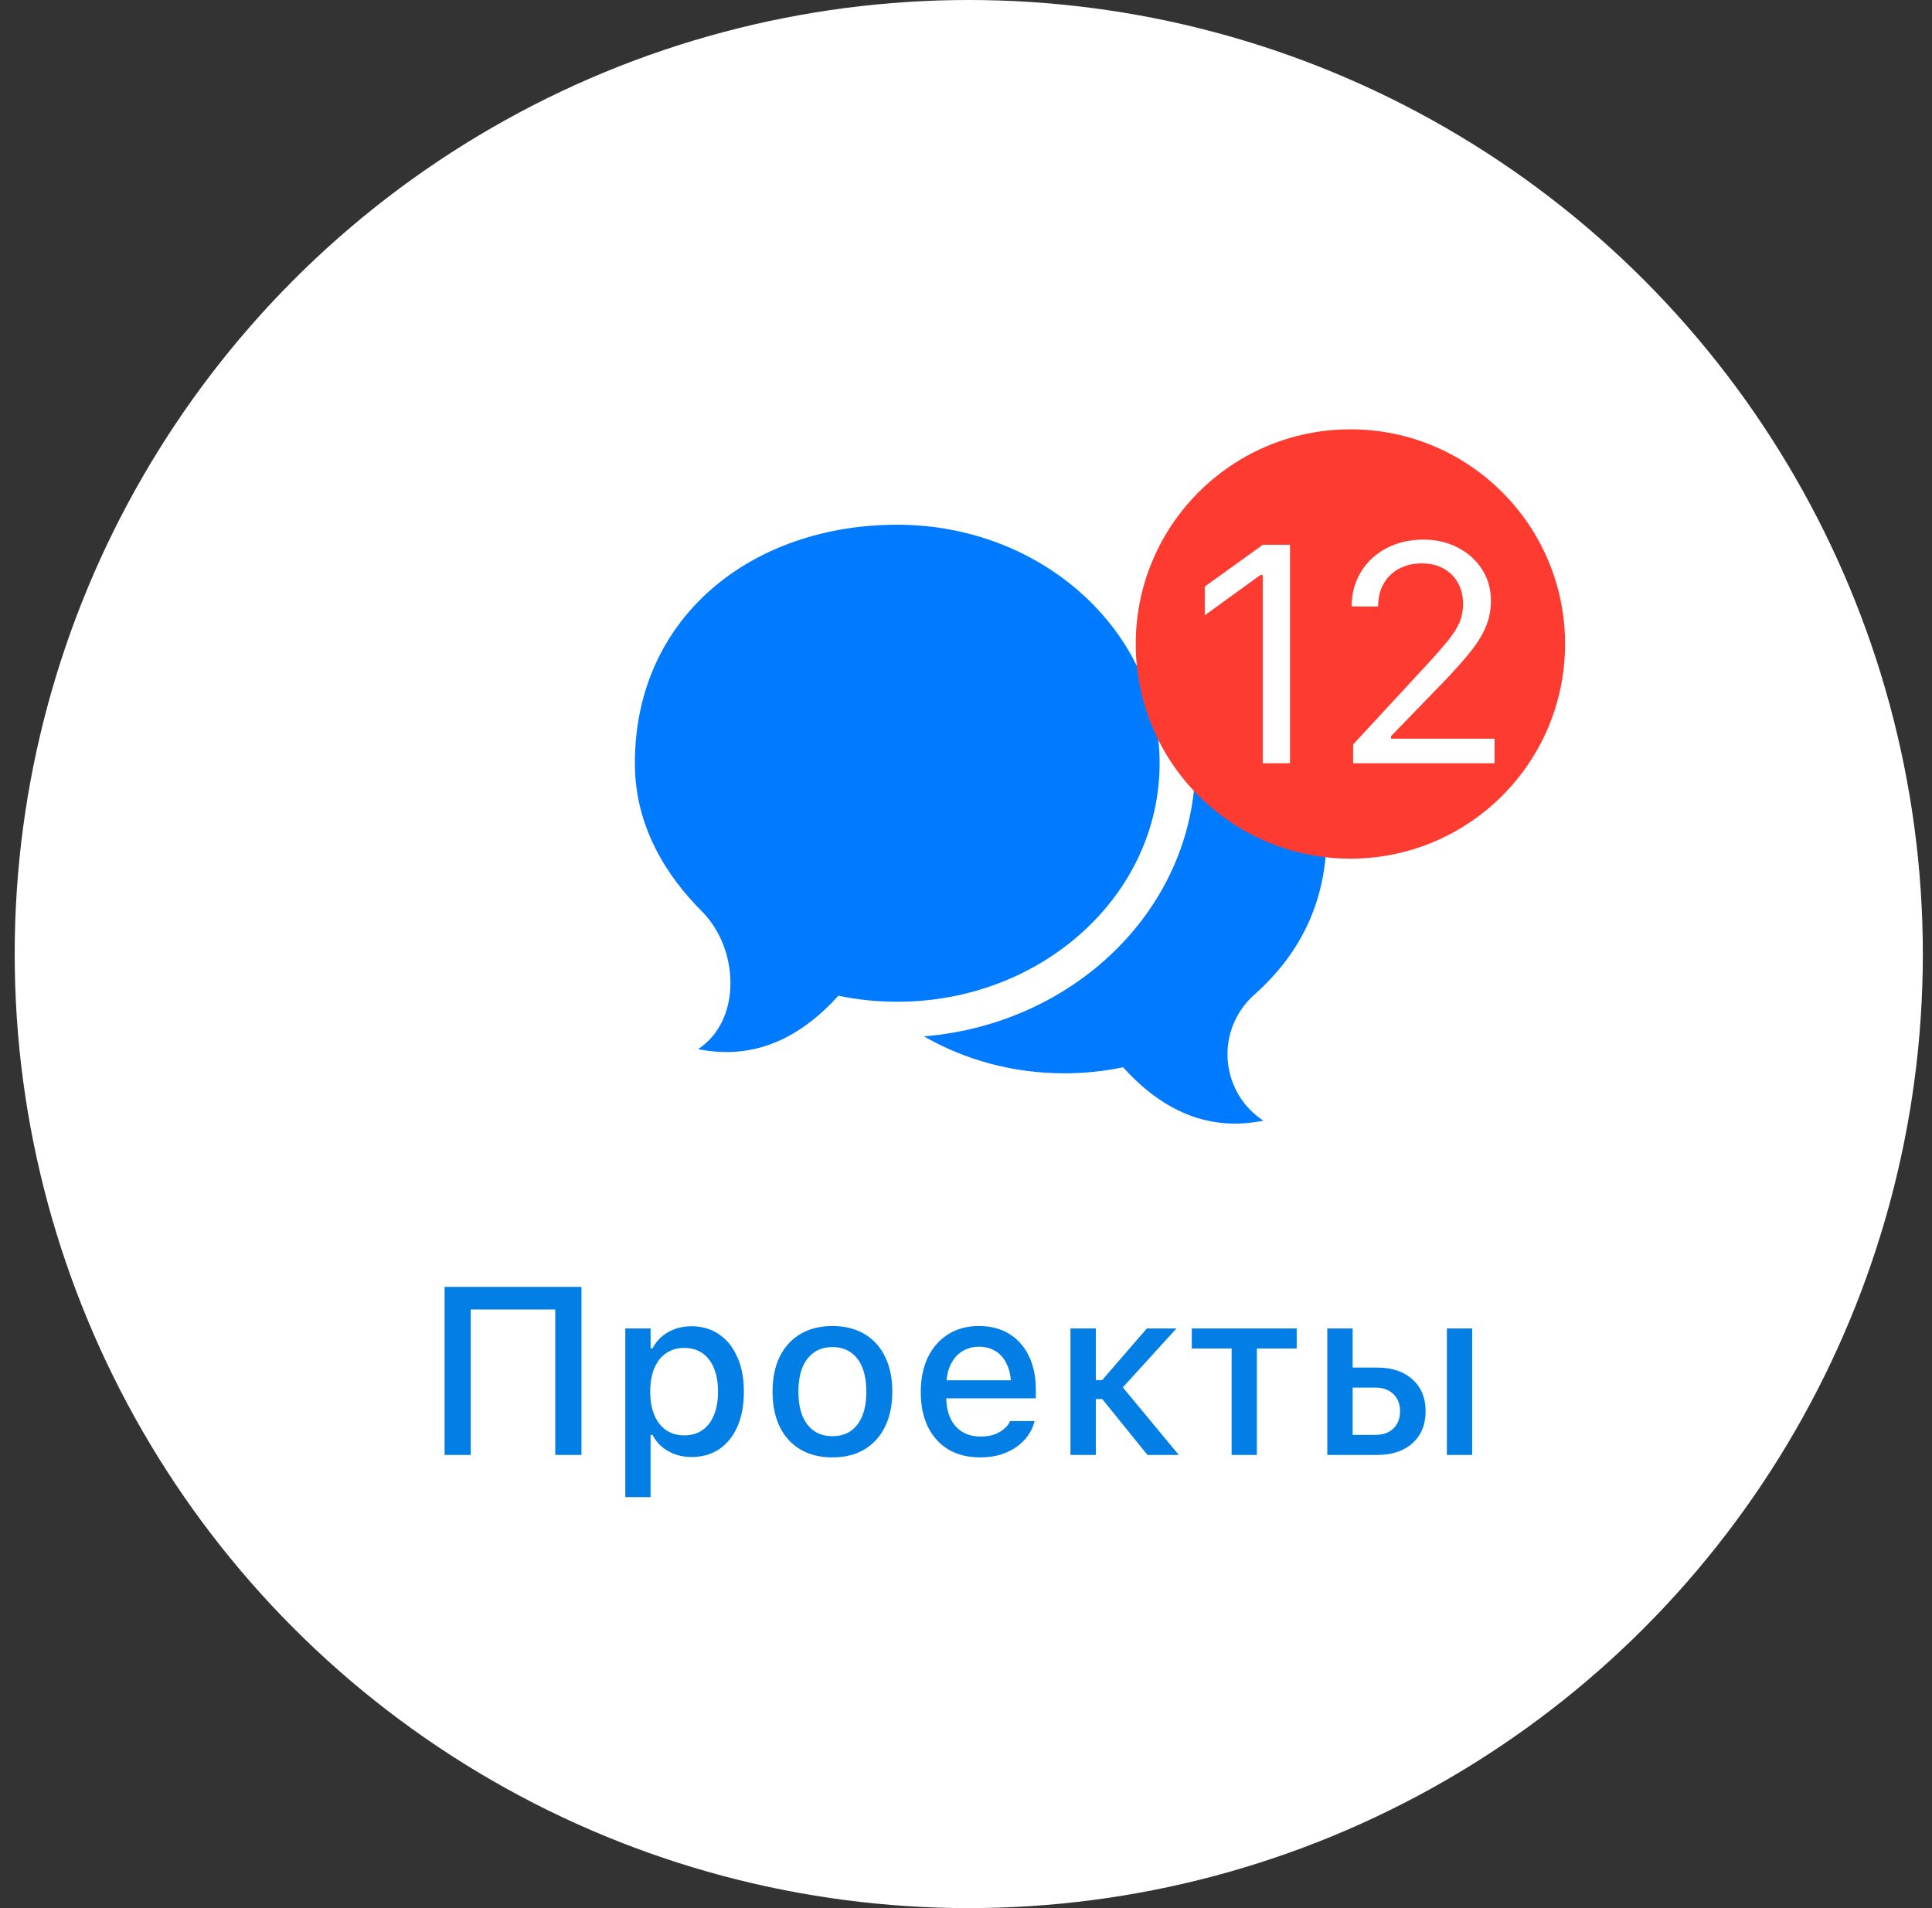
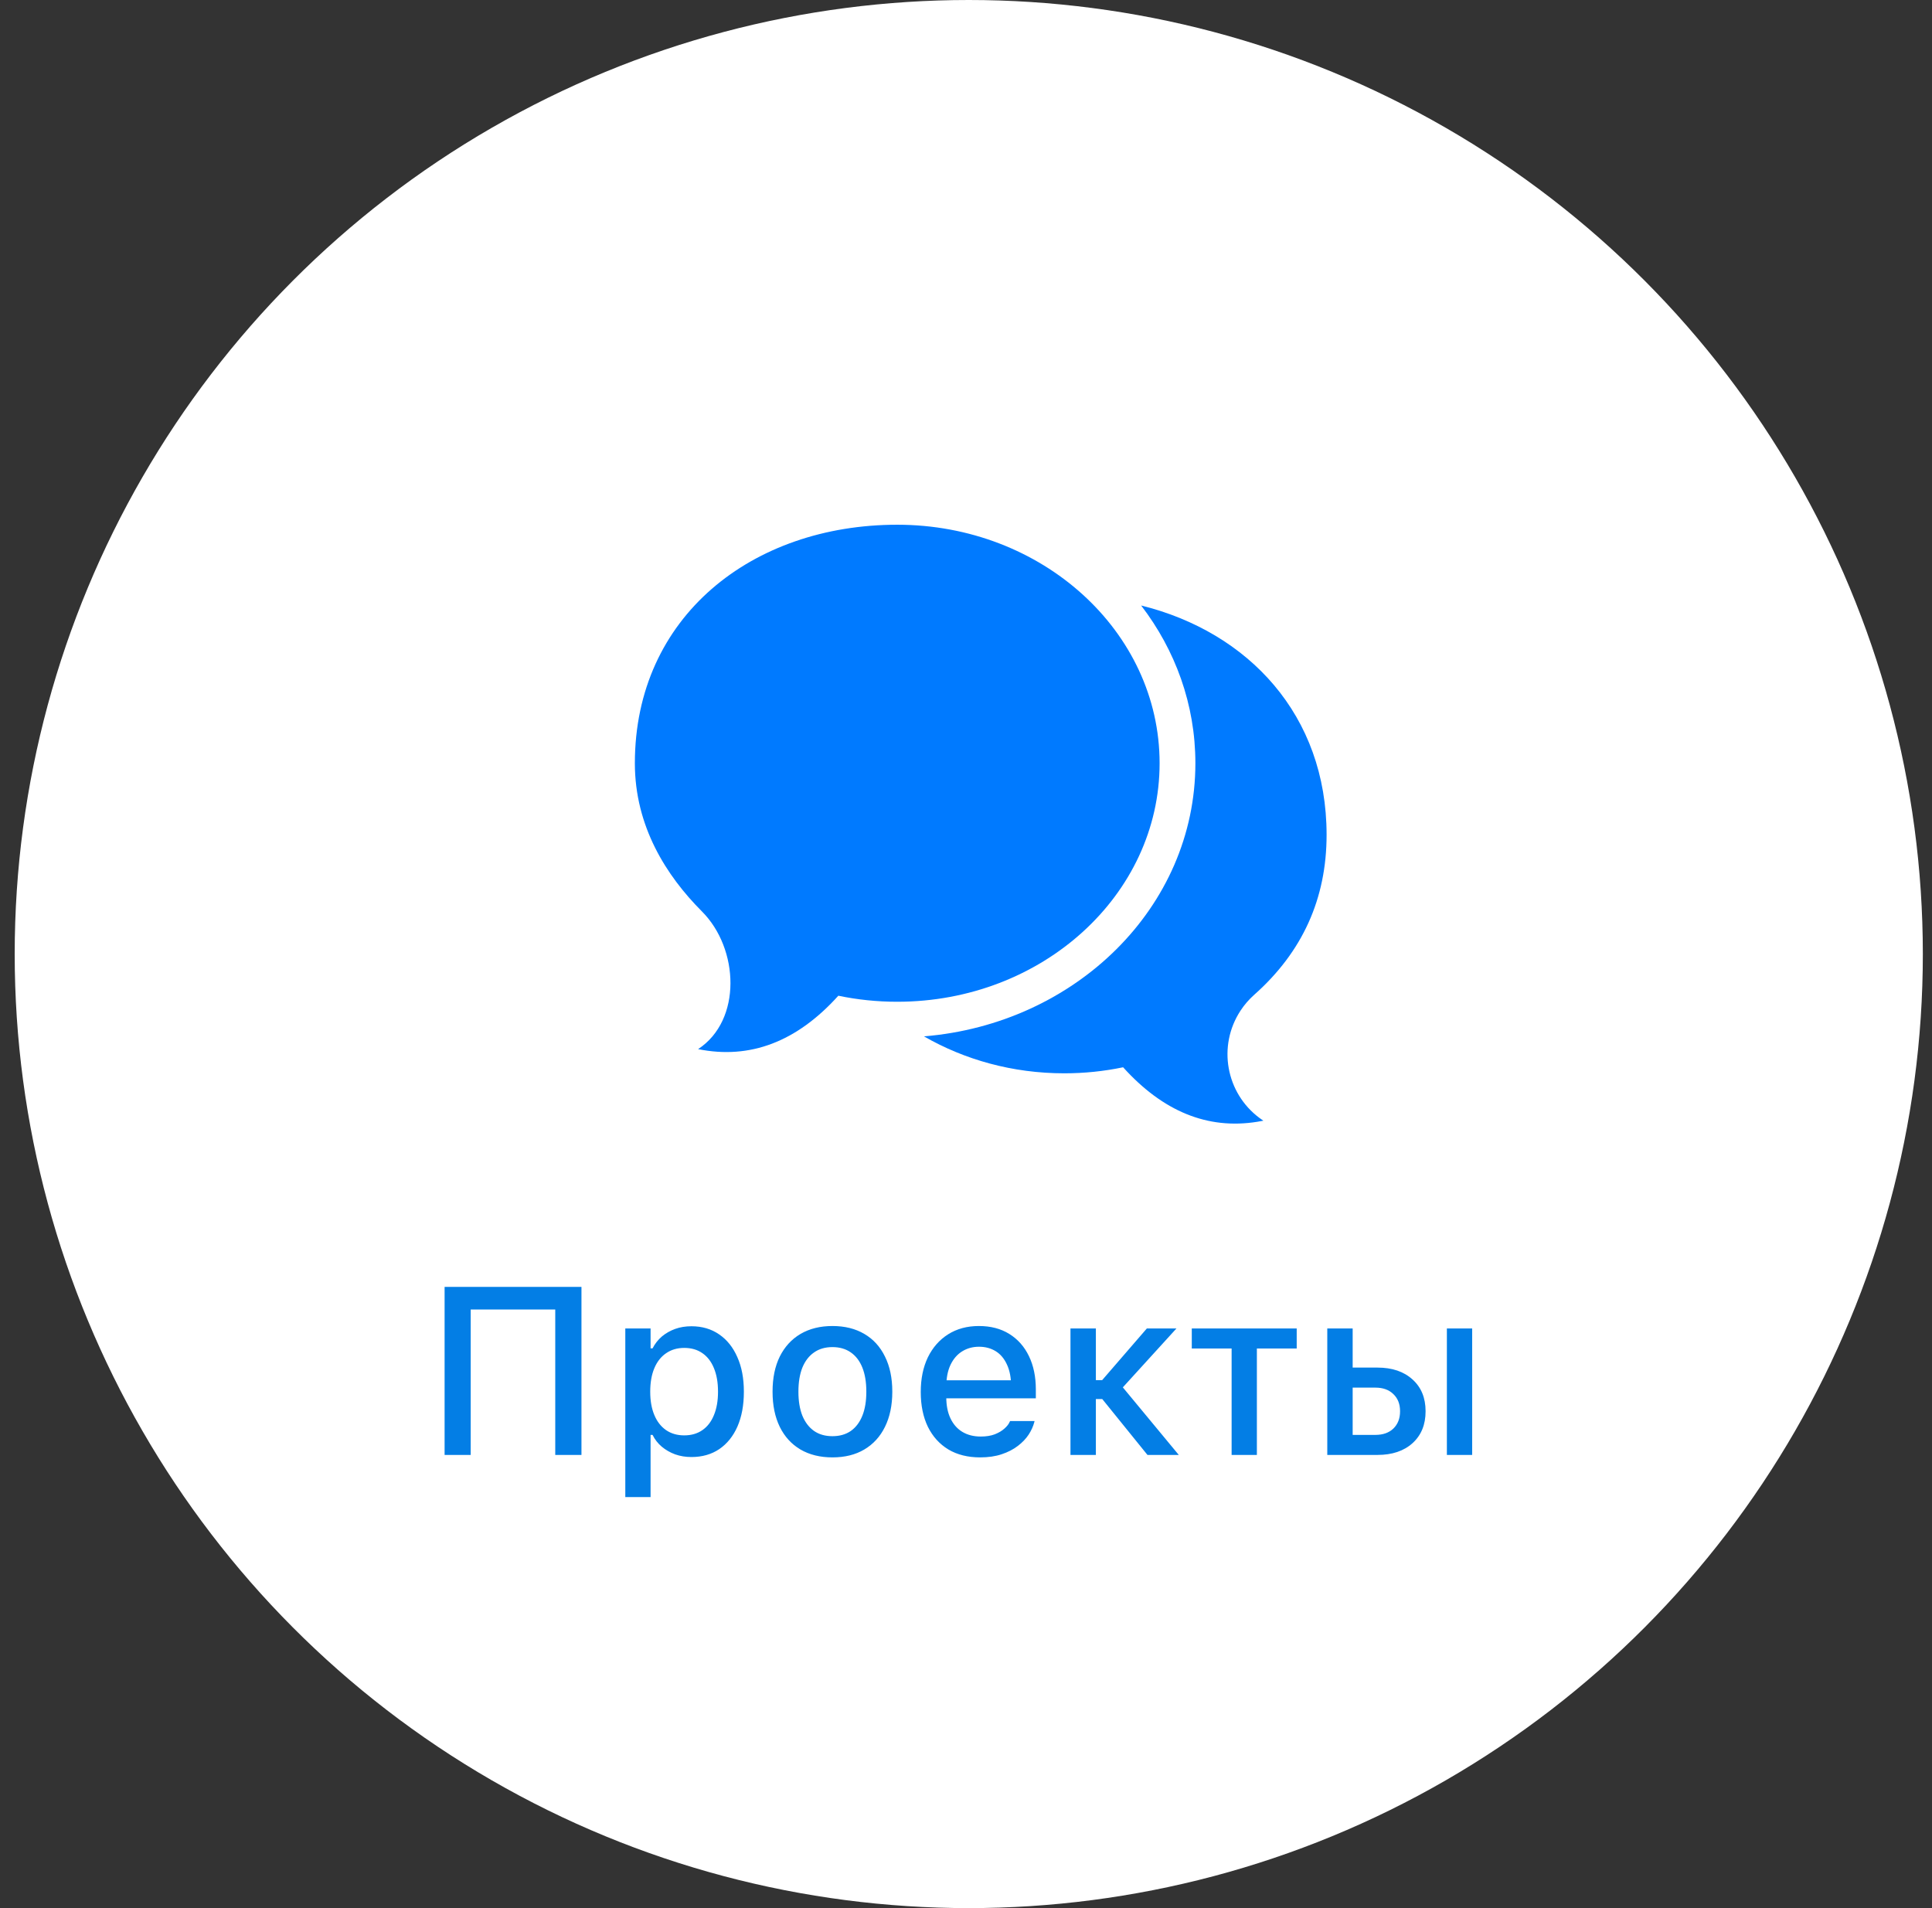
<svg xmlns="http://www.w3.org/2000/svg" width="81" height="80" viewBox="0 0 81 80" fill="none">
  <rect x="0" y="0" width="81" height="80" fill="#333333" stroke="none" />
  <circle cx="40.616" cy="40" r="40" fill="white" />
  <path d="M24.378 61H23.279V54.902H19.734V61H18.64V53.954H24.378V61ZM26.216 62.768V55.697H27.276V56.532H27.359C27.459 56.337 27.59 56.171 27.749 56.034C27.912 55.898 28.098 55.792 28.306 55.717C28.514 55.642 28.742 55.605 28.989 55.605C29.435 55.605 29.823 55.719 30.152 55.947C30.48 56.171 30.734 56.489 30.913 56.899C31.096 57.306 31.187 57.787 31.187 58.344V58.354C31.187 58.914 31.097 59.399 30.918 59.809C30.739 60.216 30.485 60.532 30.156 60.756C29.828 60.977 29.439 61.088 28.989 61.088C28.745 61.088 28.517 61.051 28.306 60.976C28.094 60.898 27.907 60.79 27.744 60.654C27.582 60.517 27.453 60.352 27.359 60.16H27.276V62.768H26.216ZM28.687 60.18C28.983 60.18 29.237 60.107 29.448 59.96C29.66 59.814 29.821 59.604 29.932 59.33C30.046 59.057 30.103 58.731 30.103 58.354V58.344C30.103 57.963 30.046 57.636 29.932 57.362C29.821 57.089 29.66 56.879 29.448 56.733C29.237 56.586 28.983 56.513 28.687 56.513C28.394 56.513 28.14 56.588 27.925 56.737C27.71 56.884 27.546 57.094 27.432 57.367C27.318 57.638 27.261 57.963 27.261 58.344V58.354C27.261 58.728 27.318 59.052 27.432 59.325C27.546 59.599 27.71 59.81 27.925 59.96C28.14 60.107 28.394 60.18 28.687 60.18ZM34.9 61.103C34.382 61.103 33.935 60.992 33.557 60.771C33.183 60.549 32.895 60.234 32.693 59.824C32.491 59.41 32.39 58.92 32.39 58.354V58.344C32.39 57.774 32.491 57.284 32.693 56.874C32.898 56.464 33.188 56.148 33.562 55.927C33.94 55.706 34.386 55.595 34.9 55.595C35.418 55.595 35.864 55.706 36.238 55.927C36.612 56.145 36.9 56.461 37.102 56.874C37.307 57.284 37.41 57.774 37.41 58.344V58.354C37.41 58.92 37.307 59.41 37.102 59.824C36.9 60.234 36.612 60.549 36.238 60.771C35.867 60.992 35.421 61.103 34.9 61.103ZM34.9 60.214C35.203 60.214 35.46 60.141 35.672 59.994C35.883 59.845 36.044 59.631 36.155 59.355C36.266 59.078 36.321 58.744 36.321 58.354V58.344C36.321 57.95 36.266 57.615 36.155 57.338C36.044 57.061 35.883 56.85 35.672 56.703C35.46 56.554 35.203 56.479 34.9 56.479C34.597 56.479 34.34 56.554 34.129 56.703C33.917 56.85 33.754 57.061 33.64 57.338C33.53 57.615 33.474 57.95 33.474 58.344V58.354C33.474 58.744 33.53 59.078 33.64 59.355C33.754 59.631 33.917 59.845 34.129 59.994C34.34 60.141 34.597 60.214 34.9 60.214ZM41.094 61.103C40.576 61.103 40.132 60.992 39.761 60.771C39.39 60.546 39.103 60.229 38.901 59.819C38.703 59.408 38.603 58.923 38.603 58.364V58.359C38.603 57.805 38.703 57.322 38.901 56.908C39.103 56.495 39.386 56.173 39.751 55.942C40.119 55.711 40.548 55.595 41.04 55.595C41.535 55.595 41.96 55.706 42.315 55.927C42.672 56.148 42.948 56.459 43.14 56.86C43.332 57.257 43.428 57.722 43.428 58.256V58.627H39.141V57.87H42.9L42.393 58.574V58.149C42.393 57.771 42.334 57.459 42.217 57.211C42.103 56.961 41.945 56.773 41.743 56.65C41.541 56.526 41.309 56.464 41.045 56.464C40.781 56.464 40.545 56.529 40.337 56.659C40.132 56.786 39.969 56.975 39.849 57.226C39.731 57.477 39.673 57.784 39.673 58.149V58.574C39.673 58.922 39.731 59.22 39.849 59.467C39.966 59.714 40.132 59.903 40.347 60.033C40.565 60.164 40.822 60.229 41.118 60.229C41.346 60.229 41.541 60.198 41.704 60.136C41.87 60.071 42.005 59.991 42.109 59.897C42.217 59.802 42.29 59.71 42.329 59.618L42.349 59.579H43.374L43.364 59.623C43.319 59.799 43.239 59.975 43.125 60.151C43.011 60.323 42.86 60.481 42.671 60.624C42.485 60.767 42.261 60.883 41.997 60.971C41.737 61.059 41.435 61.103 41.094 61.103ZM46.213 58.657H45.945V61H44.88V55.697H45.945V57.865H46.208L48.083 55.697H49.324L46.999 58.251V58.075L49.421 61H48.108L46.213 58.657ZM54.365 55.697V56.537H52.695V61H51.636V56.537H49.966V55.697H54.365ZM55.647 61V55.697H56.711V57.338H57.751C58.366 57.338 58.856 57.504 59.221 57.836C59.586 58.165 59.768 58.608 59.768 59.164V59.174C59.768 59.731 59.586 60.175 59.221 60.507C58.856 60.836 58.366 61 57.751 61H55.647ZM57.663 58.178H56.711V60.16H57.663C57.982 60.16 58.235 60.071 58.42 59.892C58.606 59.71 58.698 59.47 58.698 59.174V59.164C58.698 58.865 58.604 58.626 58.415 58.447C58.23 58.267 57.979 58.178 57.663 58.178ZM60.661 61V55.697H61.721V61H60.661Z" fill="#037EE5" />
  <path d="M47.843 25.386C52.344 26.502 55.618 29.984 55.618 35C55.618 37.678 54.606 39.913 52.583 41.708C52.363 41.904 52.17 42.127 52.009 42.373C51.036 43.857 51.4 45.83 52.807 46.874L52.967 46.987L52.707 47.033C50.635 47.365 48.761 46.603 47.087 44.747C46.293 44.913 45.467 45 44.618 45C42.456 45 40.439 44.431 38.738 43.451C45.092 42.931 50.117 38.034 50.117 32C50.117 29.531 49.273 27.253 47.843 25.386Z" fill="#007AFF" />
  <path fill-rule="evenodd" clip-rule="evenodd" d="M37.617 22C43.692 22 48.617 26.477 48.617 32C48.617 37.523 43.692 42 37.617 42C36.768 42 35.942 41.913 35.148 41.747C33.404 43.68 31.444 44.426 29.268 43.986C31.112 42.777 30.988 39.774 29.43 38.214C27.931 36.712 26.617 34.643 26.617 32C26.617 25.847 31.542 22 37.617 22Z" fill="#007AFF" />
  <g clip-path="url(#clip0_79_92)">
    <path d="M56.616 18.5C61.311 18.5 65.116 22.305 65.116 27C65.116 31.694 61.311 35.5 56.616 35.5C51.922 35.5 48.116 31.694 48.116 27C48.116 22.305 51.922 18.5 56.616 18.5Z" fill="#FE3B30" stroke="#FE3B30" />
    <path d="M52.941 32V24.11H52.839L50.51 25.798V24.592L52.947 22.84H54.084V32H52.941ZM56.73 32V31.213L59.828 27.861C60.217 27.438 60.522 27.089 60.742 26.814C60.962 26.534 61.117 26.283 61.206 26.058C61.294 25.834 61.339 25.589 61.339 25.322V25.309C61.339 24.988 61.269 24.7 61.129 24.446C60.99 24.192 60.791 23.991 60.533 23.843C60.275 23.695 59.966 23.621 59.606 23.621C59.242 23.621 58.922 23.697 58.648 23.849C58.372 23.997 58.159 24.207 58.006 24.478C57.854 24.744 57.778 25.058 57.778 25.417L57.772 25.43L56.68 25.424L56.667 25.417C56.671 24.876 56.802 24.395 57.06 23.976C57.319 23.553 57.674 23.223 58.127 22.986C58.58 22.745 59.098 22.624 59.682 22.624C60.215 22.624 60.696 22.736 61.123 22.961C61.55 23.181 61.887 23.483 62.132 23.868C62.382 24.253 62.507 24.694 62.507 25.189V25.201C62.507 25.548 62.446 25.883 62.323 26.204C62.204 26.526 61.993 26.884 61.688 27.277C61.383 27.666 60.954 28.147 60.399 28.718L58.032 31.162L58.317 30.635V31.162L58.038 30.971H62.659V32H56.73Z" fill="#FEFFFE" />
  </g>
  <defs>
    <clipPath id="clip0_79_92">
-       <rect width="18" height="18" fill="white" transform="translate(47.616 18)" />
-     </clipPath>
+       </clipPath>
  </defs>
</svg>